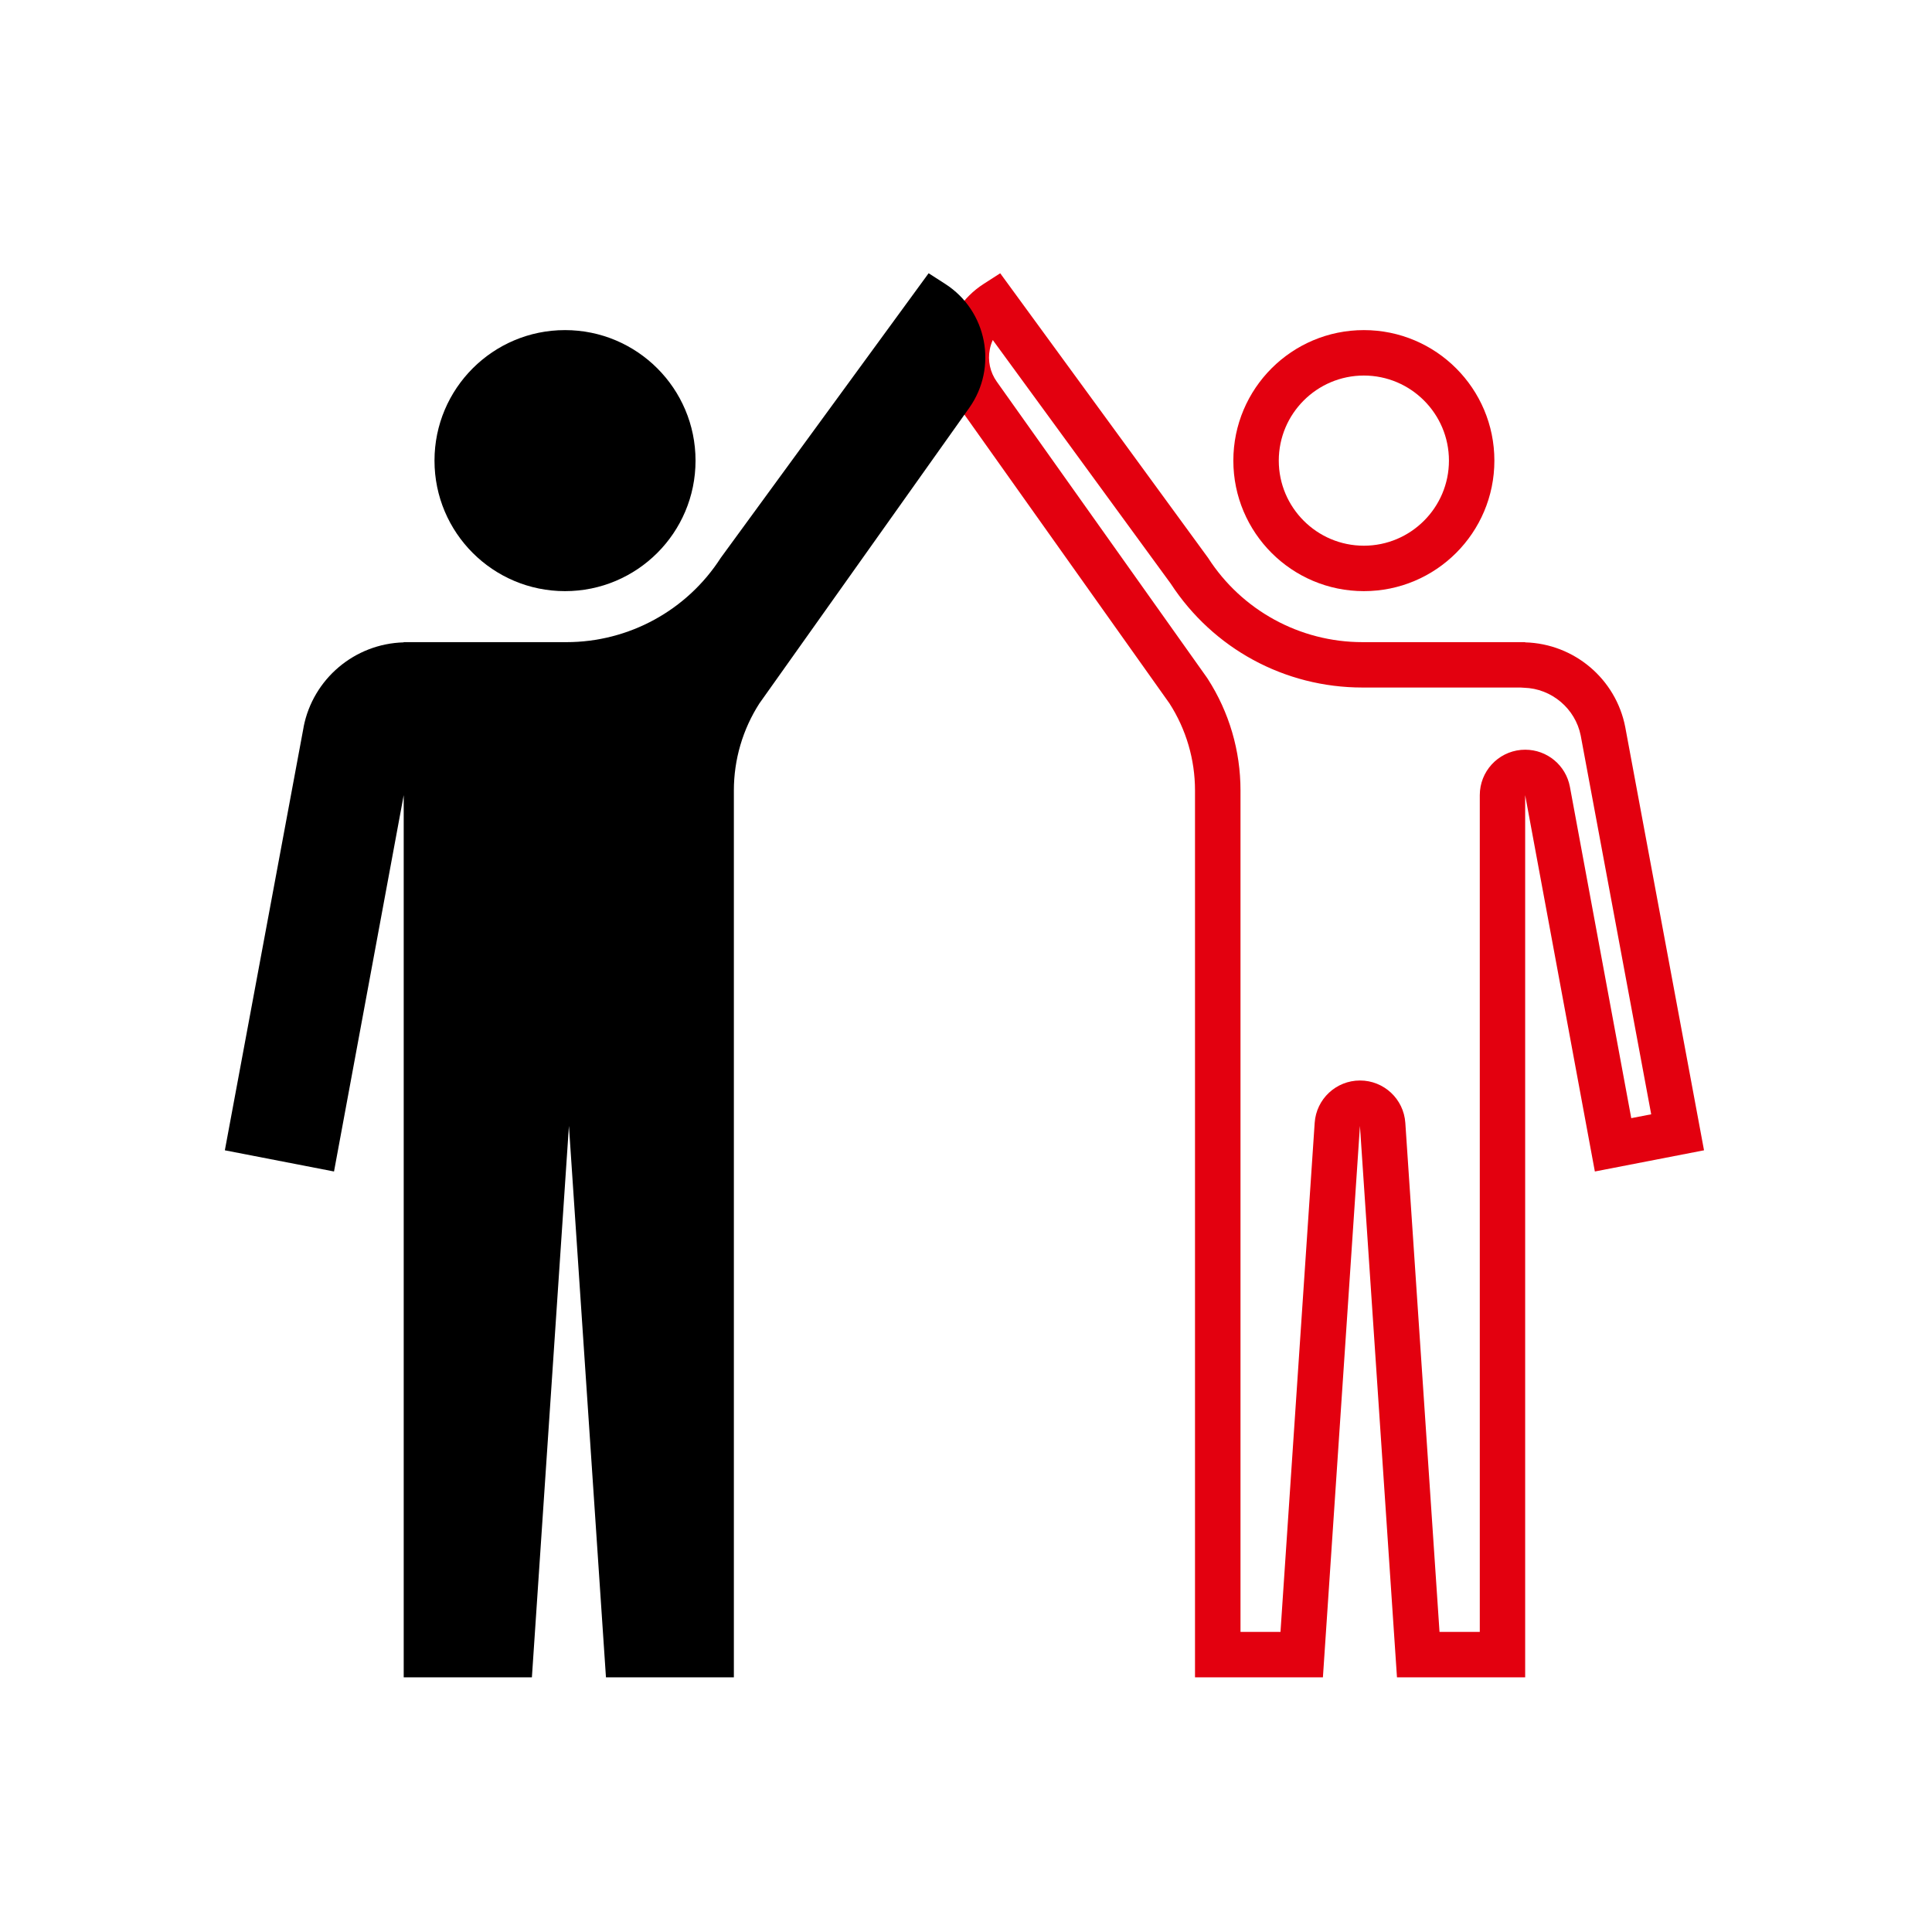
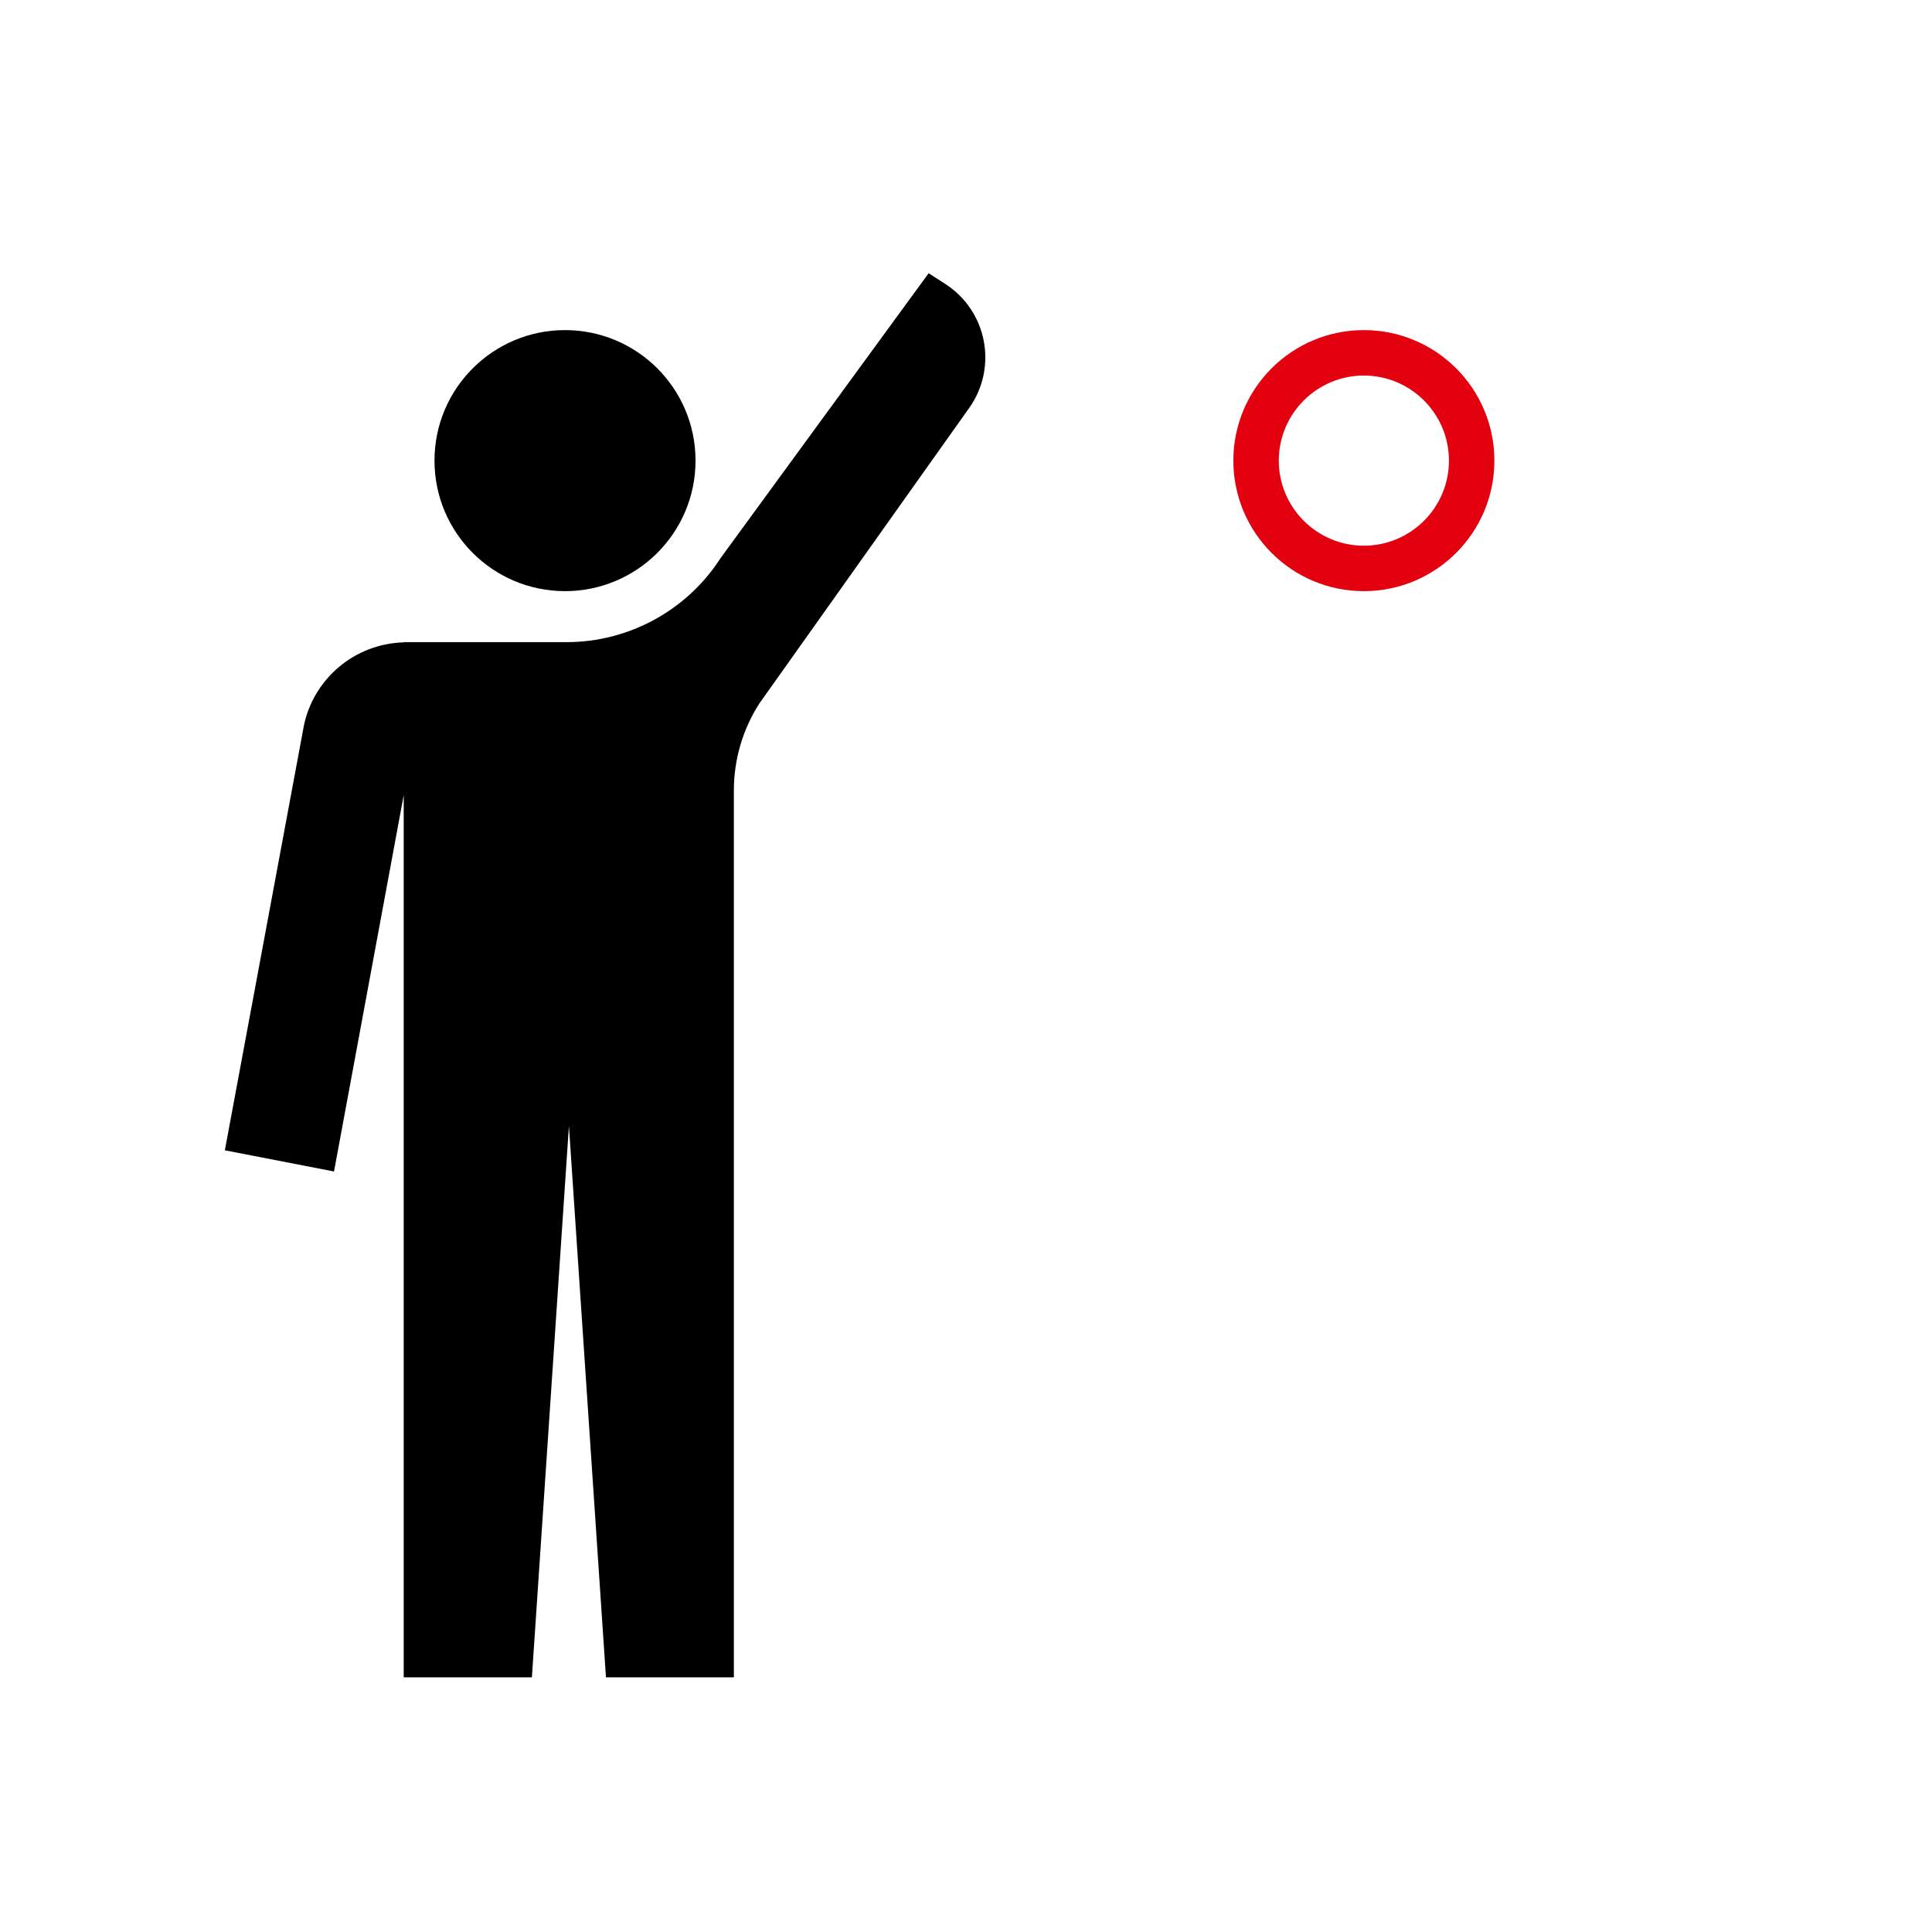
<svg xmlns="http://www.w3.org/2000/svg" id="Ebene_1" data-name="Ebene 1" width="120mm" height="120mm" viewBox="0 0 340.16 340.16">
  <defs>
    <style>
      .cls-1 {
        fill: #e3000f;
      }

      .cls-1, .cls-2 {
        stroke-width: 0px;
      }

      .cls-2 {
        fill: #000;
      }
    </style>
  </defs>
  <path class="cls-1" d="M240.13,66.12c8.26,0,14.98,6.72,14.98,14.98s-6.72,14.98-14.98,14.98-14.98-6.72-14.98-14.98,6.72-14.98,14.98-14.98M240.13,58.12c-12.69,0-22.98,10.29-22.98,22.98s10.29,22.98,22.98,22.98,22.98-10.29,22.98-22.98-10.29-22.98-22.98-22.98h0Z" />
-   <path class="cls-1" d="M174.79,59.86l31.33,42.89c7.47,11.46,20.07,18.3,33.76,18.3h27.84c.2.02.4.03.61.04,4.85.13,9.04,3.67,9.98,8.42l12.41,66.68-3.51.68-10.8-58.33c-.71-3.82-4.04-6.54-7.86-6.54-.24,0-.49.01-.74.03-4.12.38-7.27,3.83-7.27,7.97v147.32h-7.09l-6.02-89.62c-.28-4.2-3.77-7.46-7.98-7.46s-7.7,3.26-7.98,7.46l-6.02,89.62h-7.04v-148.15c0-6.98-1.99-13.78-5.77-19.65-.07-.1-.14-.21-.21-.31l-36.93-52.01c-1.18-1.66-1.62-3.68-1.23-5.68.11-.58.29-1.14.53-1.66M176.11,48.11l-2.91,1.87c-7.39,4.74-9.31,14.7-4.23,21.85l36.93,52.01c2.94,4.57,4.5,9.89,4.5,15.33v156.15h22.52l6.52-97.08,6.52,97.08h22.57v-155.32l12.27,66.26,19.22-3.73-13.87-74.52c-1.65-8.49-9.01-14.68-17.62-14.91v-.04h-28.66c-10.99,0-21.23-5.59-27.17-14.84l-36.6-50.11h0Z" />
  <circle class="cls-2" cx="99.48" cy="81.1" r="22.98" />
  <path class="cls-2" d="M53.45,128.01c1.65-8.49,9.01-14.68,17.62-14.91v-.04h28.66c10.99,0,21.23-5.59,27.17-14.84l36.6-50.11,2.91,1.87c7.39,4.74,9.31,14.7,4.23,21.85l-36.93,52.01c-2.94,4.57-4.5,9.89-4.5,15.33v156.15h-22.52s-6.52-97.08-6.52-97.08l-6.52,97.08h-22.57v-155.32s-12.27,66.26-12.27,66.26l-19.22-3.73,13.87-74.52Z" />
</svg>